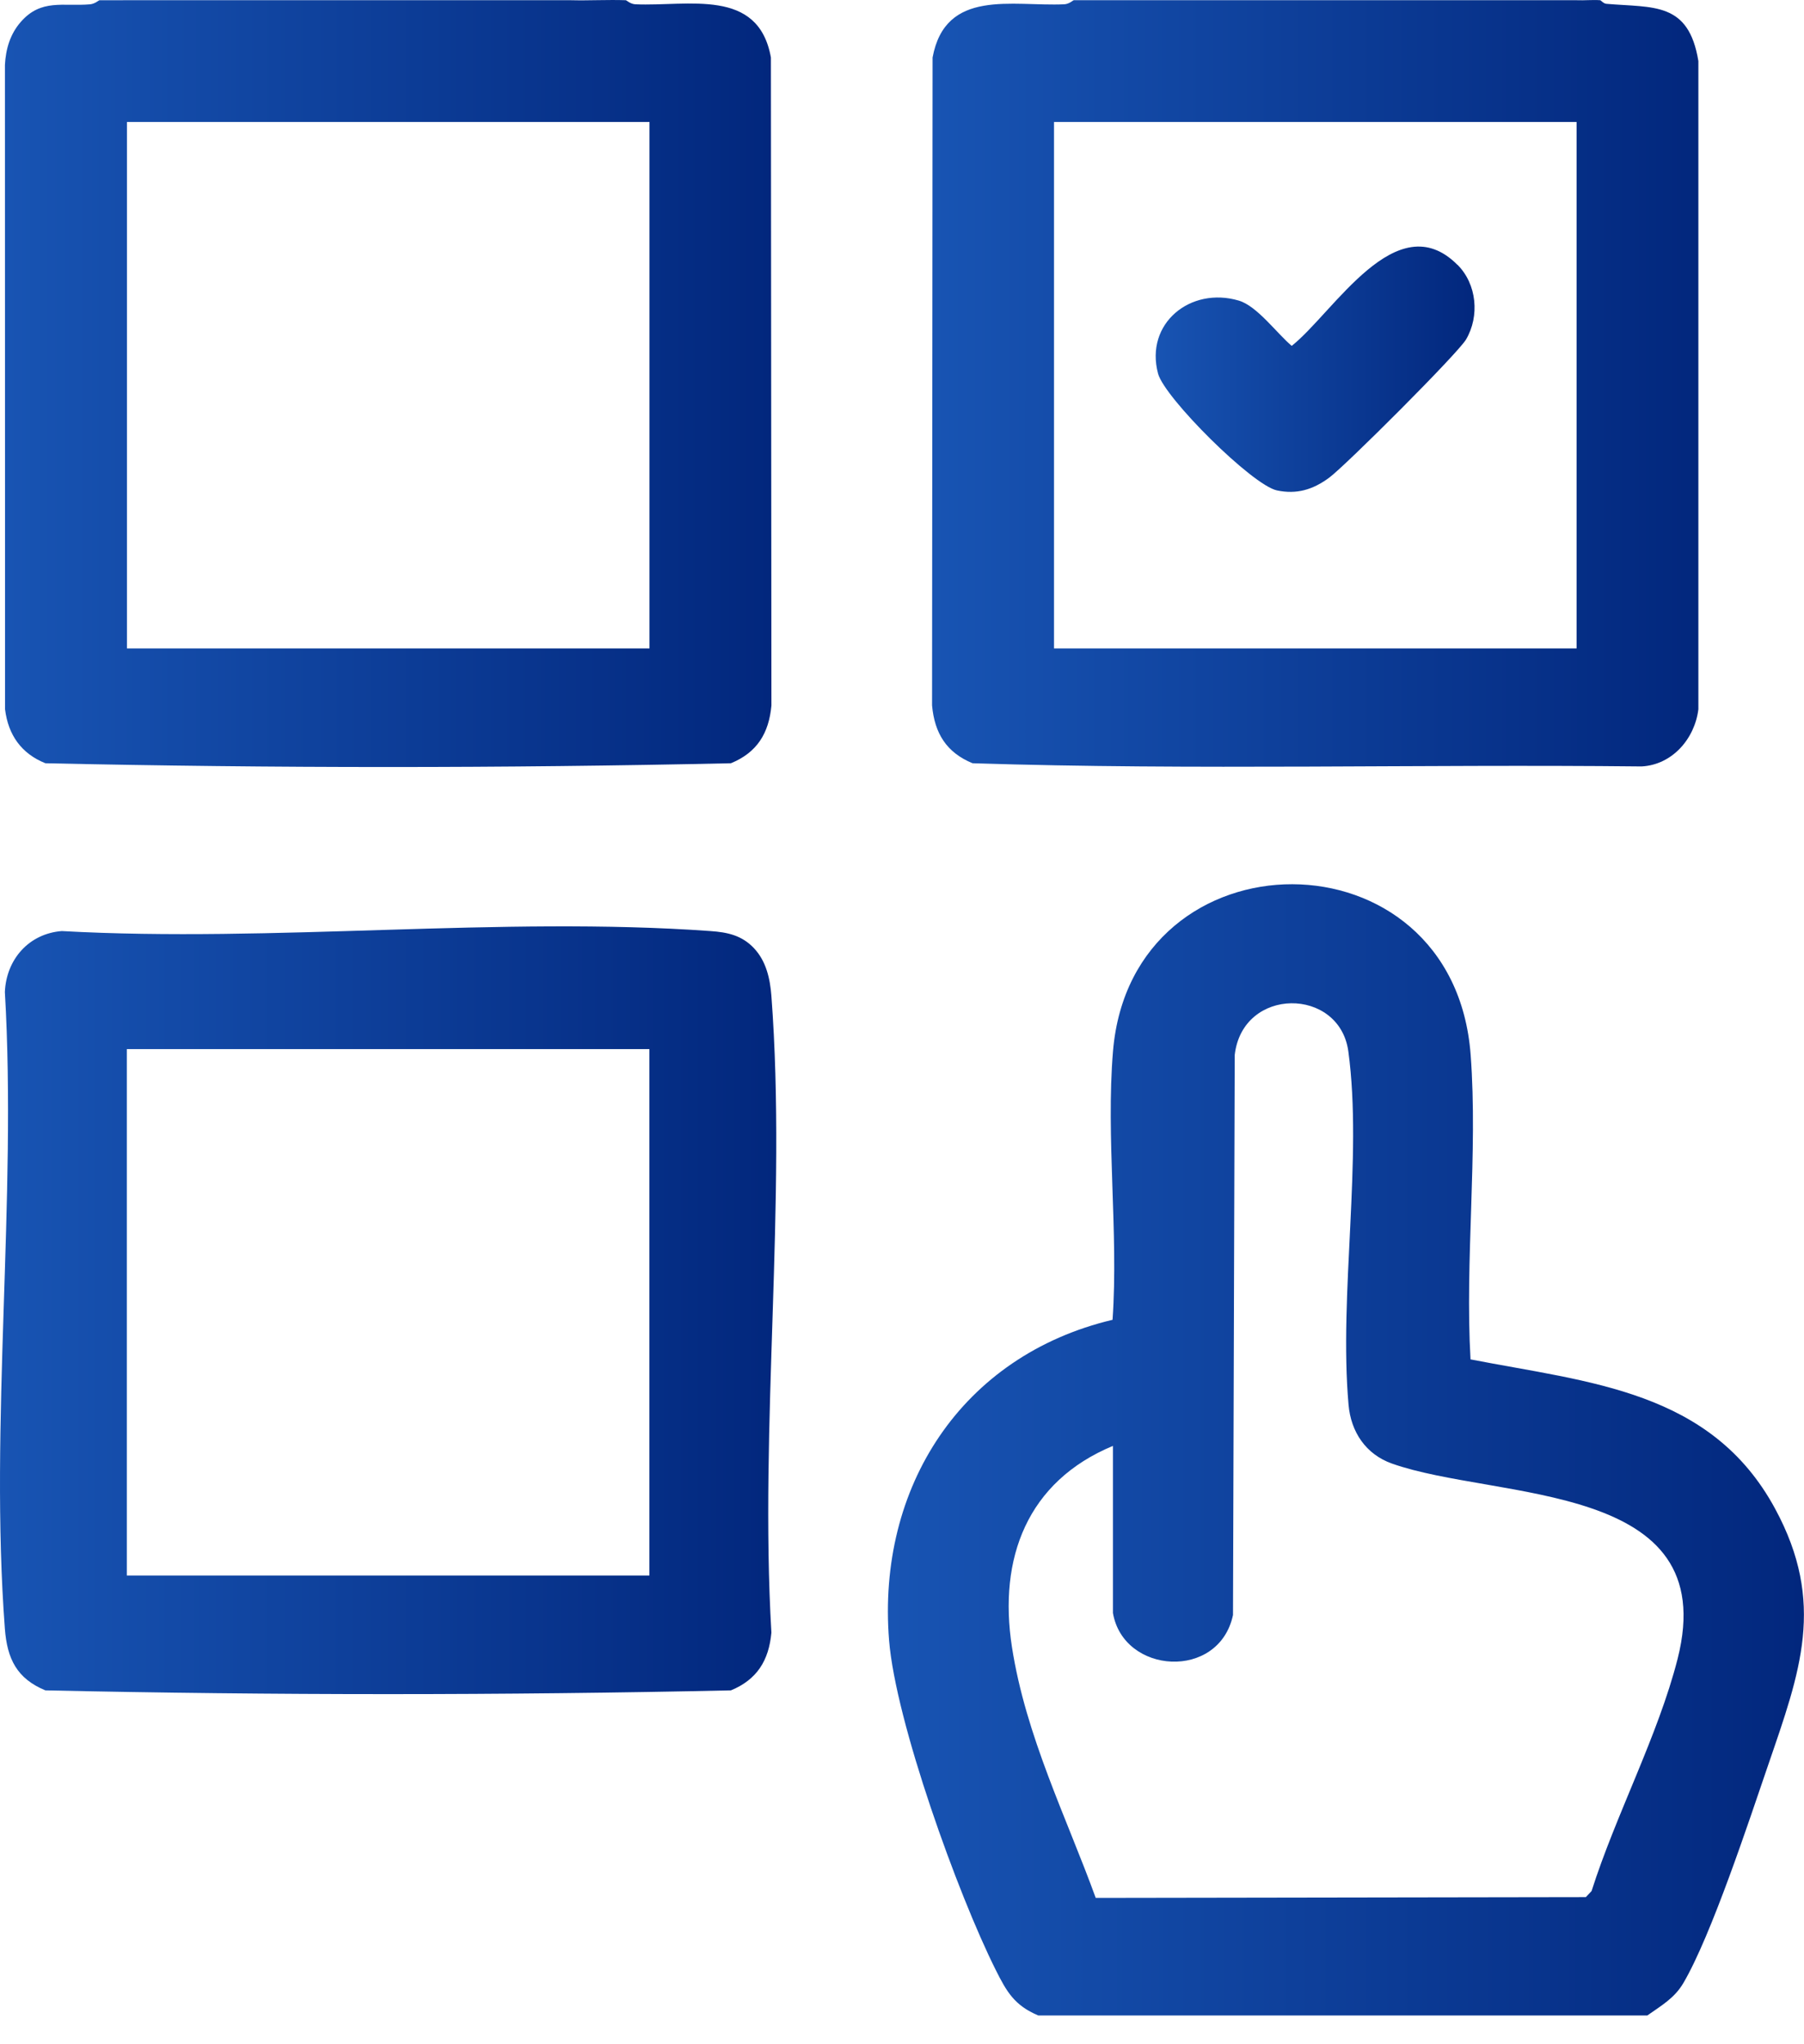
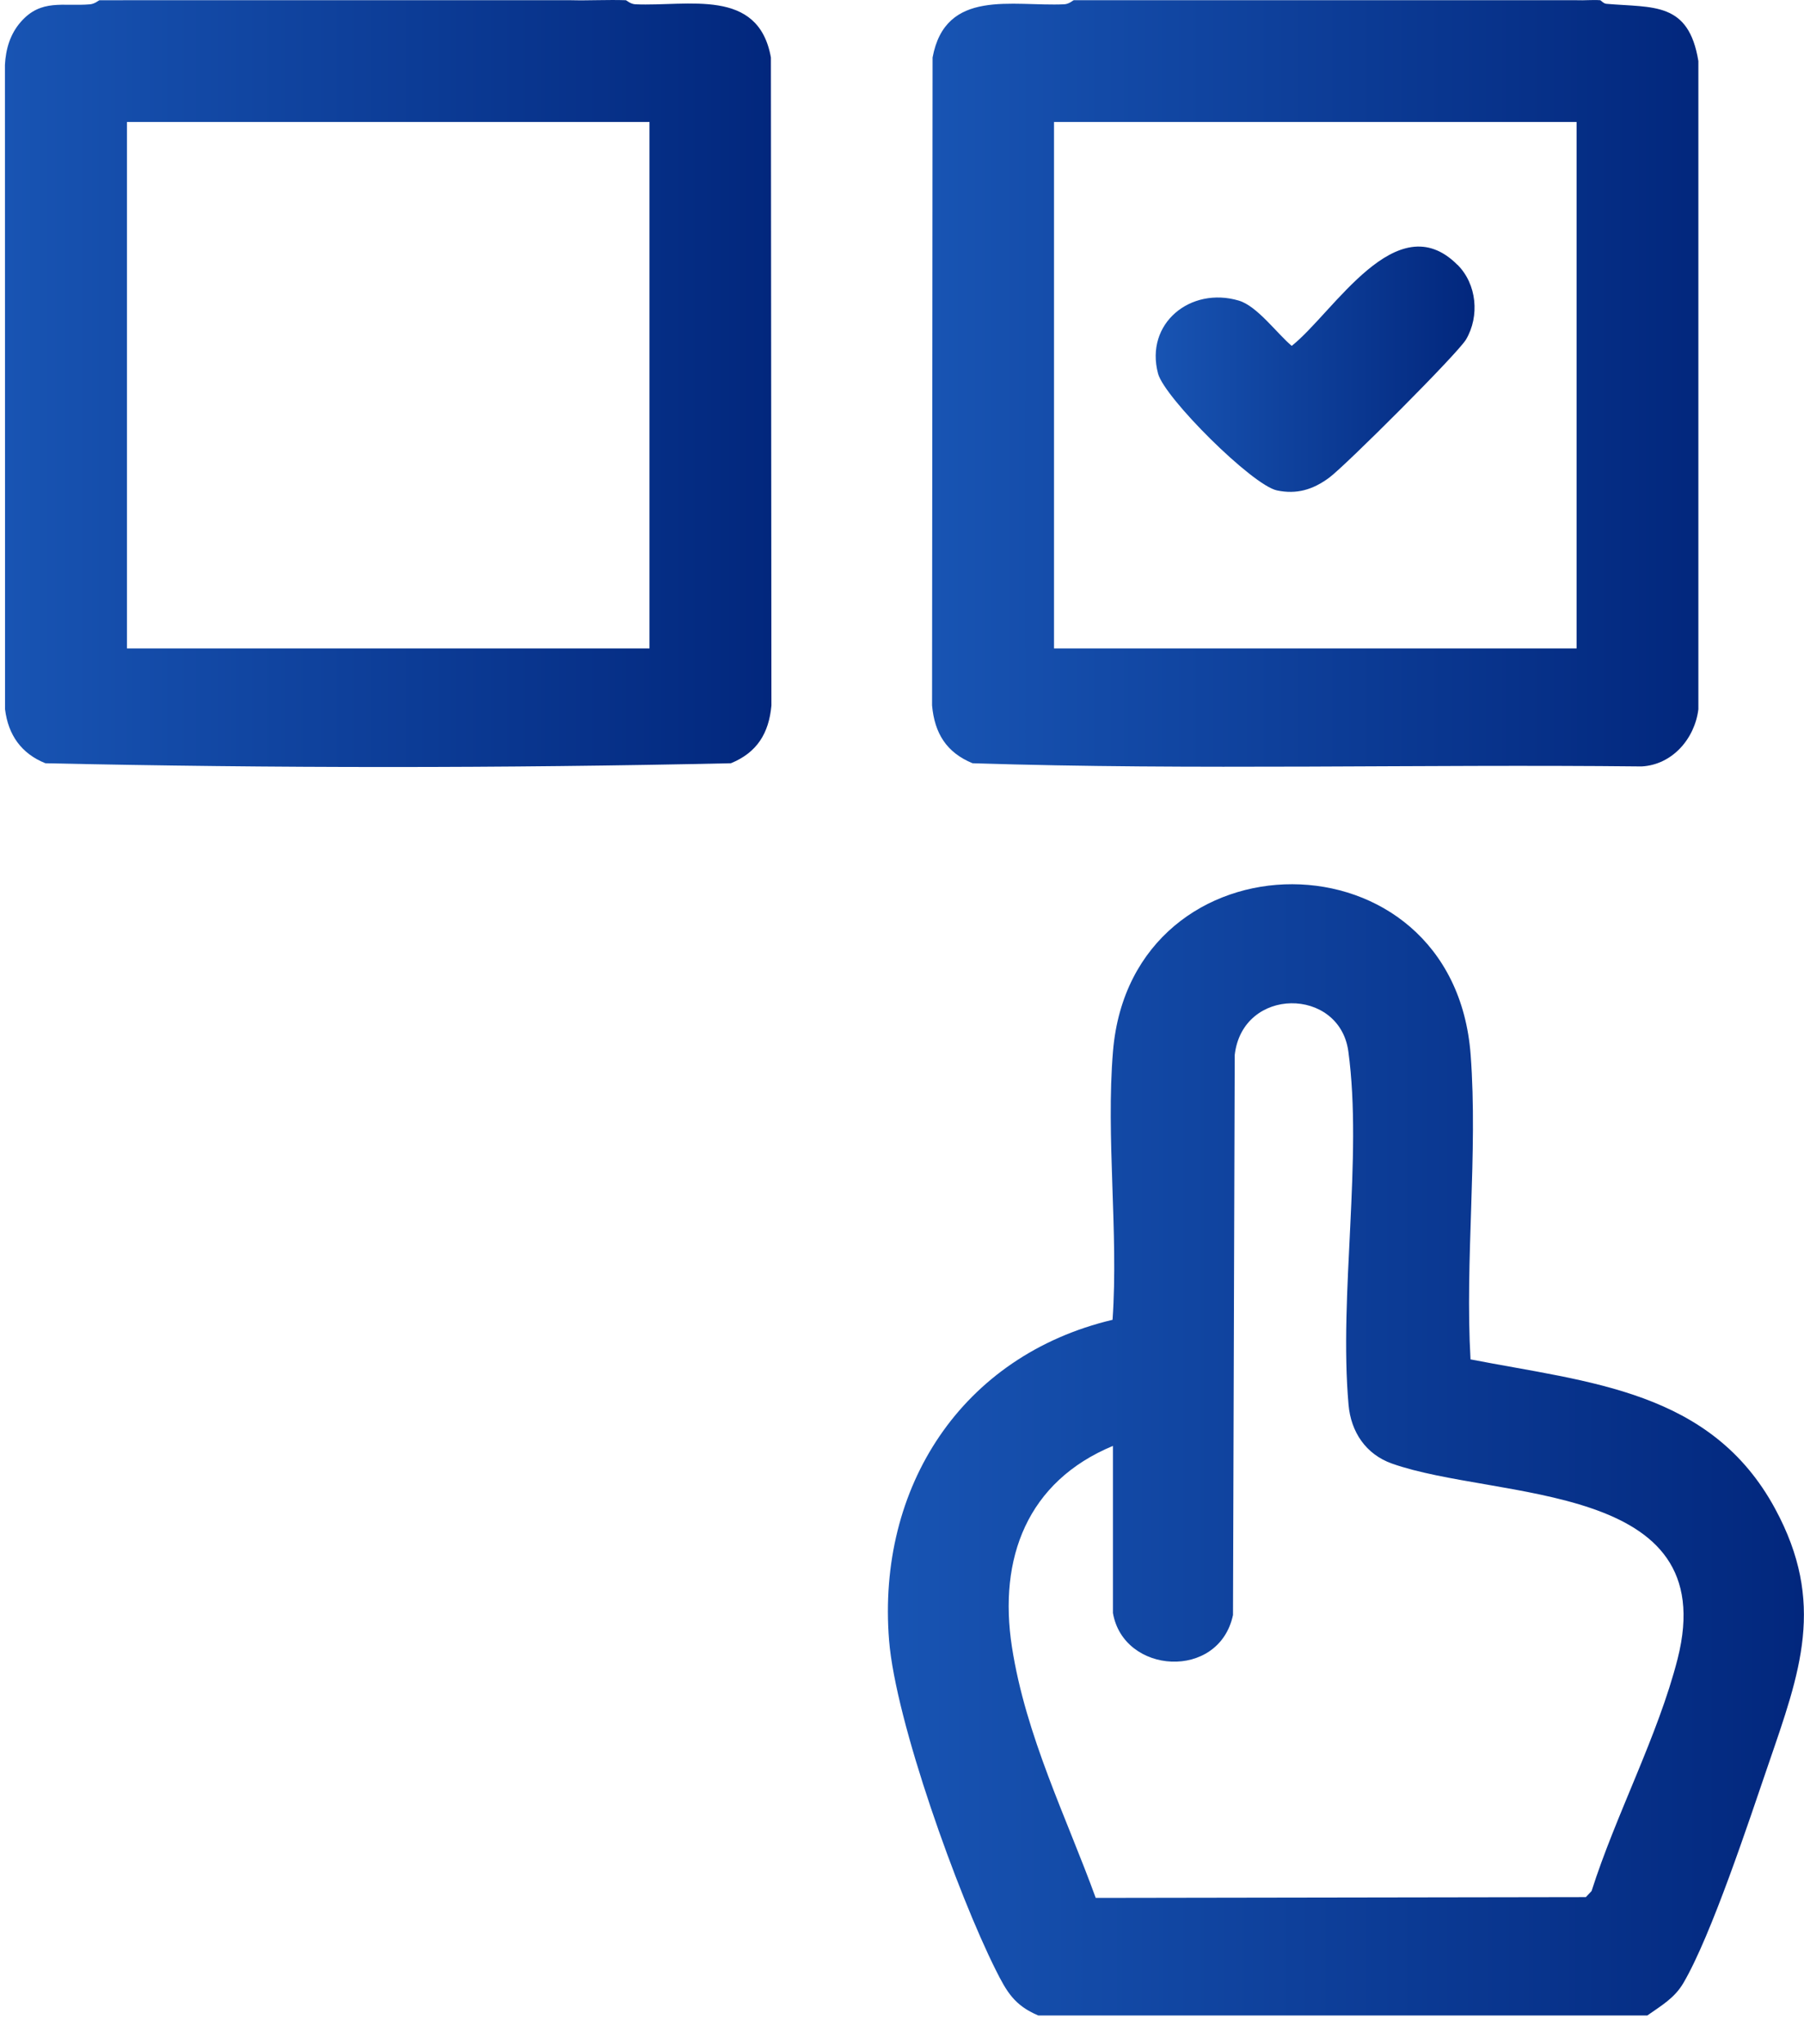
<svg xmlns="http://www.w3.org/2000/svg" width="60" height="68" viewBox="0 0 60 68" fill="none">
  <g clip-path="url(#clip0_7461_8113)">
    <path d="M34.534 67.044C33.738 66.707 33.483 66.258 33.115 65.523C31.864 63.026 29.788 57.274 29.57 54.563C29.162 49.471 31.981 45.095 37.003 43.902C37.204 41.002 36.778 37.835 37.018 34.965C37.637 27.573 48.345 27.511 48.913 35.088C49.158 38.353 48.719 41.922 48.909 45.219C52.876 45.99 56.909 46.252 59.038 50.184C60.739 53.325 59.868 55.621 58.808 58.713C58.165 60.59 56.921 64.37 55.991 65.959C55.693 66.47 55.249 66.717 54.789 67.043H34.534V67.044ZM37.016 53.65V48.096C34.169 49.28 33.197 51.829 33.657 54.788C34.116 57.747 35.474 60.462 36.443 63.132L52.745 63.106L52.935 62.904C53.739 60.372 55.145 57.736 55.796 55.181C57.307 49.243 49.784 49.92 46.294 48.684C45.428 48.376 44.931 47.634 44.852 46.729C44.528 43.069 45.327 38.51 44.845 34.974C44.553 32.828 41.328 32.811 41.066 35.093L41.009 53.722C40.544 55.906 37.359 55.697 37.015 53.649L37.016 53.65Z" fill="url(#paint0_linear_7461_8113)" />
    <path d="M4.091 0.007H18.988C19.596 0.022 20.211 -0.014 20.817 0.007C20.834 0.007 20.965 0.135 21.133 0.143C22.891 0.22 25.223 -0.421 25.64 1.913L25.657 23.468C25.573 24.395 25.175 25.035 24.309 25.389C16.739 25.556 9.081 25.556 1.51 25.389C0.714 25.07 0.273 24.452 0.168 23.594L0.164 2.158C0.192 1.624 0.34 1.129 0.693 0.727C1.371 -0.048 2.097 0.22 2.991 0.144C3.157 0.13 3.288 0.008 3.306 0.008H4.091V0.007ZM21.602 4.058H4.222V21.569H21.602V4.058Z" fill="url(#paint1_linear_7461_8113)" />
-     <path d="M25.081 31.546C25.484 31.975 25.613 32.558 25.656 33.127C26.172 39.951 25.254 47.416 25.656 54.308C25.572 55.238 25.173 55.874 24.309 56.229C16.738 56.395 9.08 56.395 1.509 56.229C0.56 55.836 0.238 55.18 0.162 54.179C-0.354 47.354 0.564 39.89 0.162 32.998C0.209 31.91 0.963 31.056 2.055 30.971C9.093 31.362 16.654 30.472 23.629 30.971C24.196 31.011 24.674 31.112 25.08 31.544L25.081 31.546ZM21.598 34.897H4.218V52.408H21.598V34.897Z" fill="url(#paint2_linear_7461_8113)" />
    <path d="M37.539 0.007H52.436C52.696 0.018 52.963 -0.011 53.221 0.007C53.245 0.008 53.327 0.118 53.429 0.127C54.993 0.262 56.163 0.048 56.487 2.032V23.594C56.366 24.571 55.622 25.44 54.599 25.495C47.186 25.415 39.741 25.625 32.347 25.389C31.482 25.034 31.084 24.395 31 23.468L31.017 1.913C31.445 -0.393 33.663 0.22 35.394 0.143C35.563 0.135 35.693 0.008 35.71 0.007H37.539ZM52.436 4.058H35.056V21.569H52.436V4.058Z" fill="url(#paint3_linear_7461_8113)" />
    <path d="M48.475 8.807C49.121 9.454 49.216 10.515 48.76 11.292C48.486 11.758 44.751 15.488 44.209 15.889C43.667 16.29 43.126 16.451 42.47 16.313C41.65 16.14 38.732 13.235 38.516 12.427C38.071 10.758 39.597 9.522 41.204 10C41.813 10.18 42.474 11.097 42.962 11.505C44.361 10.396 46.447 6.781 48.472 8.808L48.475 8.807Z" fill="url(#paint4_linear_7461_8113)" />
  </g>
  <defs>
    <linearGradient id="paint0_linear_7461_8113" x1="29.531" y1="48.229" x2="59.997" y2="48.229" gradientUnits="userSpaceOnUse">
      <stop stop-color="#1854B3" />
      <stop offset="1" stop-color="#02277D" />
    </linearGradient>
    <linearGradient id="paint1_linear_7461_8113" x1="0.164" y1="12.757" x2="25.657" y2="12.757" gradientUnits="userSpaceOnUse">
      <stop stop-color="#1854B3" />
      <stop offset="1" stop-color="#02277D" />
    </linearGradient>
    <linearGradient id="paint2_linear_7461_8113" x1="0" y1="43.584" x2="25.818" y2="43.584" gradientUnits="userSpaceOnUse">
      <stop stop-color="#1854B3" />
      <stop offset="1" stop-color="#02277D" />
    </linearGradient>
    <linearGradient id="paint3_linear_7461_8113" x1="31" y1="12.753" x2="56.487" y2="12.753" gradientUnits="userSpaceOnUse">
      <stop stop-color="#1854B3" />
      <stop offset="1" stop-color="#02277D" />
    </linearGradient>
    <linearGradient id="paint4_linear_7461_8113" x1="38.438" y1="12.282" x2="49.043" y2="12.282" gradientUnits="userSpaceOnUse">
      <stop stop-color="#1854B3" />
      <stop offset="1" stop-color="#02277D" />
    </linearGradient>
    <clipPath id="clip0_7461_8113">
      <rect width="60" height="67.044" fill="white" />
    </clipPath>
  </defs>
</svg>